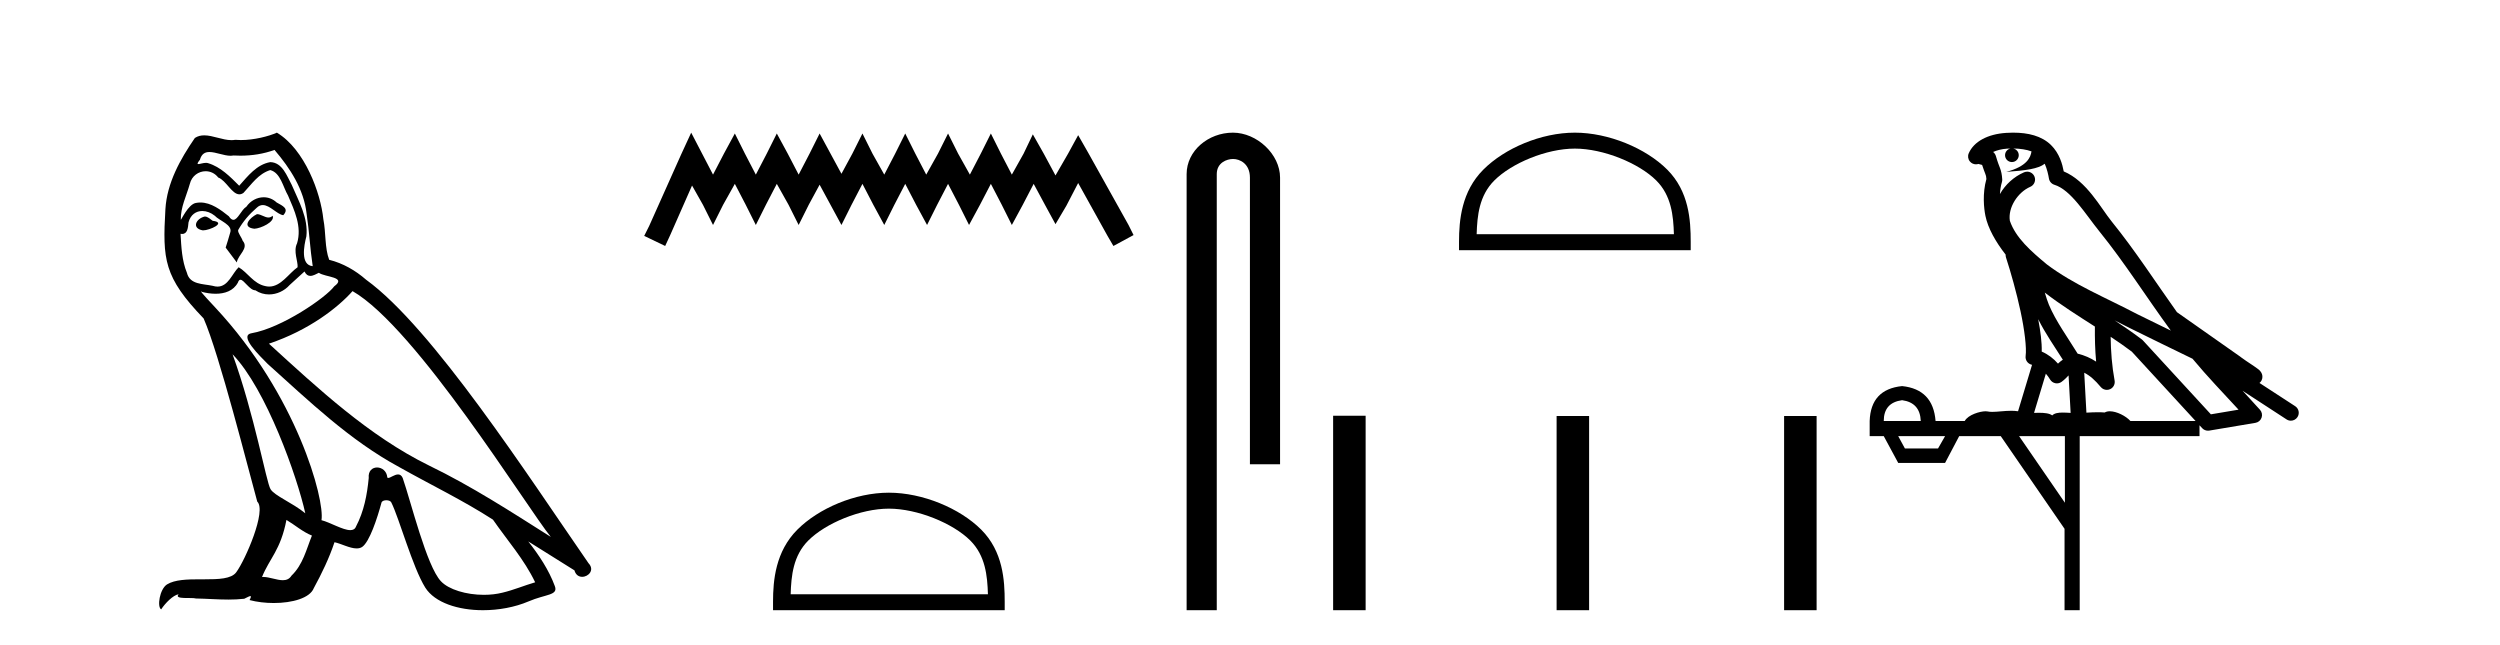
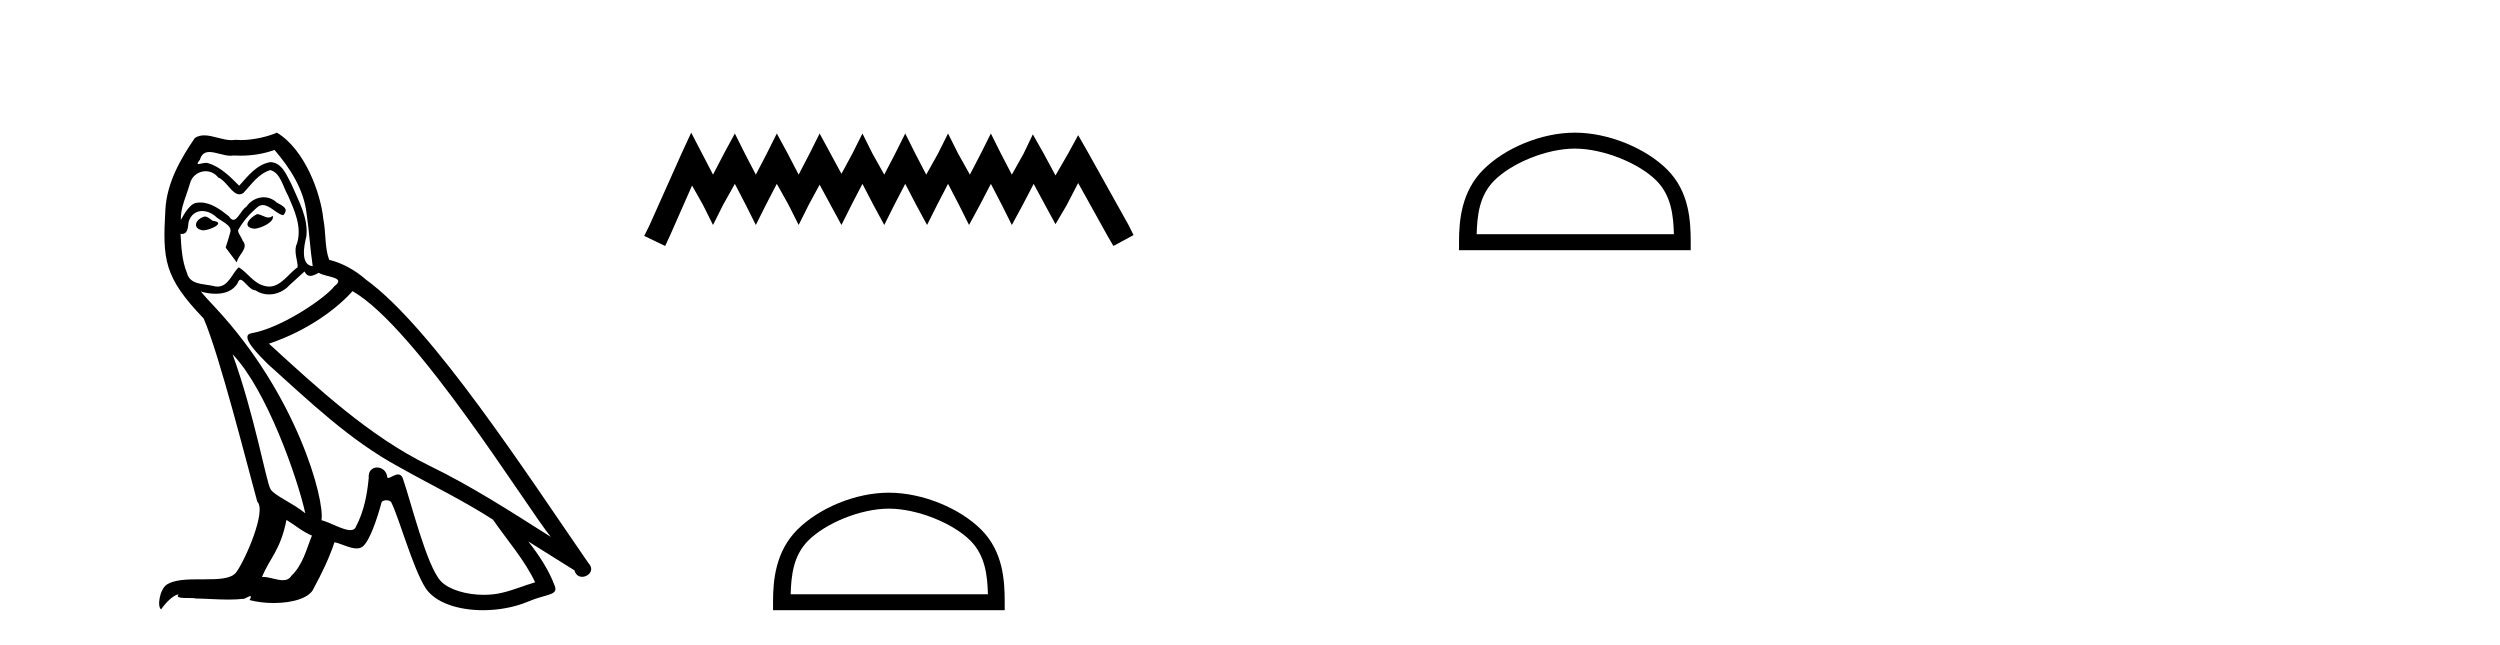
<svg xmlns="http://www.w3.org/2000/svg" width="159.0" height="41.0">
  <path d="M 16.344 13.619 C 15.888 13.839 15.331 14.447 16.175 14.548 C 16.581 14.531 17.509 14.109 17.34 13.721 L 17.34 13.721 C 17.253 13.804 17.164 13.834 17.074 13.834 C 16.835 13.834 16.59 13.619 16.344 13.619 ZM 13.019 13.771 C 12.461 13.906 12.174 14.514 12.884 14.649 C 12.895 14.65 12.907 14.651 12.921 14.651 C 13.329 14.651 14.441 14.156 13.525 14.042 C 13.373 13.94 13.221 13.771 13.019 13.771 ZM 17.458 9.534 C 18.454 10.699 19.332 12.049 19.501 13.603 C 19.67 14.717 19.721 15.831 19.889 16.928 C 19.096 16.861 19.332 15.628 19.484 15.038 C 19.619 13.873 18.995 12.792 18.556 11.762 C 18.252 11.205 17.965 10.328 17.188 10.311 C 16.327 10.463 15.77 11.189 15.213 11.813 C 14.639 11.239 14.031 10.615 13.238 10.378 C 13.197 10.363 13.15 10.357 13.101 10.357 C 12.923 10.357 12.715 10.435 12.619 10.435 C 12.536 10.435 12.538 10.377 12.715 10.159 C 12.822 9.78 13.045 9.668 13.32 9.668 C 13.722 9.668 14.236 9.907 14.669 9.907 C 14.734 9.907 14.798 9.901 14.859 9.889 C 15.001 9.897 15.144 9.901 15.287 9.901 C 16.025 9.901 16.765 9.789 17.458 9.534 ZM 17.188 10.817 C 17.847 10.986 17.999 11.898 18.319 12.438 C 18.725 13.383 19.214 14.413 18.893 15.476 C 18.64 15.983 18.961 16.624 18.927 16.996 C 18.364 17.391 17.87 18.226 17.122 18.226 C 17.041 18.226 16.956 18.216 16.868 18.194 C 16.125 18.042 15.753 17.333 15.179 16.996 C 14.764 17.397 14.518 18.228 13.834 18.228 C 13.74 18.228 13.637 18.212 13.525 18.178 C 12.9 18.042 12.073 18.11 11.888 17.35 C 11.567 16.574 11.533 15.713 11.482 14.869 L 11.482 14.869 C 11.52 14.876 11.554 14.879 11.585 14.879 C 11.927 14.879 11.958 14.483 11.989 14.143 C 12.12 13.649 12.474 13.42 12.867 13.42 C 13.132 13.42 13.415 13.524 13.66 13.721 C 13.947 14.042 14.825 14.295 14.639 14.801 C 14.555 15.105 14.454 15.426 14.352 15.747 L 15.061 16.692 C 15.129 16.202 15.855 15.797 15.433 15.308 C 15.365 15.088 15.112 14.801 15.146 14.632 C 15.45 14.092 15.855 13.619 16.327 13.214 C 16.455 13.09 16.585 13.042 16.714 13.042 C 17.167 13.042 17.622 13.635 18.016 13.687 C 18.404 13.265 17.982 13.096 17.594 12.877 C 17.353 12.65 17.062 12.546 16.772 12.546 C 16.35 12.546 15.929 12.766 15.669 13.147 C 15.348 13.339 15.125 13.98 14.844 13.98 C 14.755 13.98 14.66 13.917 14.555 13.755 C 14.04 13.342 13.422 12.879 12.746 12.879 C 12.647 12.879 12.546 12.889 12.445 12.91 C 11.967 13.009 11.538 13.976 11.501 13.976 C 11.5 13.976 11.5 13.975 11.499 13.974 C 11.482 13.181 11.854 12.472 12.073 11.695 C 12.196 11.185 12.633 10.89 13.079 10.89 C 13.371 10.89 13.666 11.016 13.88 11.29 C 14.382 11.476 14.75 12.359 15.223 12.359 C 15.306 12.359 15.392 12.332 15.483 12.269 C 16.007 11.712 16.429 11.053 17.188 10.817 ZM 14.791 22.533 C 16.935 24.744 18.91 30.349 19.417 32.645 C 18.59 31.97 17.458 31.531 17.205 31.109 C 16.935 30.67 16.192 26.399 14.791 22.533 ZM 22.422 18.515 C 26.473 20.845 33.53 32.307 35.032 34.148 C 32.5 32.544 30.001 30.923 27.284 29.606 C 23.468 27.733 20.21 24.694 17.104 21.858 C 19.67 20.997 21.51 19.545 22.422 18.515 ZM 18.218 33.067 C 18.758 33.388 19.248 33.827 19.839 34.063 C 19.484 34.941 19.265 35.92 18.539 36.612 C 18.403 36.832 18.208 36.901 17.986 36.901 C 17.602 36.901 17.135 36.694 16.745 36.694 C 16.718 36.694 16.691 36.695 16.665 36.697 C 17.138 35.515 17.847 34.992 18.218 33.067 ZM 19.366 17.266 C 19.468 17.478 19.599 17.547 19.737 17.547 C 19.919 17.547 20.115 17.427 20.278 17.35 C 20.683 17.637 22.084 17.604 21.257 18.211 C 20.733 18.92 17.937 20.854 15.994 21.195 C 15.155 21.342 16.564 22.668 17.02 23.141 C 19.653 25.504 22.236 28.003 25.393 29.708 C 27.368 30.822 29.444 31.818 31.352 33.05 C 32.264 34.367 33.344 35.582 34.036 37.034 C 33.344 37.237 32.669 37.524 31.96 37.693 C 31.586 37.787 31.18 37.831 30.774 37.831 C 29.659 37.831 28.538 37.499 28.043 36.967 C 27.132 36.005 26.136 31.902 25.612 30.4 C 25.538 30.231 25.432 30.174 25.318 30.174 C 25.09 30.174 24.825 30.397 24.695 30.397 C 24.668 30.397 24.647 30.388 24.633 30.366 C 24.599 29.95 24.28 29.731 23.981 29.731 C 23.685 29.731 23.409 29.946 23.451 30.4 C 23.35 31.463 23.148 32.527 22.641 33.489 C 22.579 33.653 22.449 33.716 22.279 33.716 C 21.799 33.716 20.994 33.221 20.446 33.084 C 20.666 31.784 18.893 25.133 13.694 19.562 C 13.512 19.365 12.72 18.53 12.789 18.53 C 12.797 18.53 12.817 18.541 12.85 18.566 C 13.116 18.635 13.416 18.683 13.712 18.683 C 14.282 18.683 14.84 18.508 15.129 17.975 C 15.173 17.843 15.228 17.792 15.292 17.792 C 15.523 17.792 15.873 18.464 16.243 18.464 C 16.511 18.643 16.811 18.726 17.11 18.726 C 17.6 18.726 18.085 18.504 18.421 18.127 C 18.741 17.84 19.045 17.553 19.366 17.266 ZM 17.61 8.437 C 17.08 8.673 16.151 8.908 15.317 8.908 C 15.195 8.908 15.076 8.903 14.96 8.893 C 14.881 8.907 14.801 8.913 14.719 8.913 C 14.151 8.913 13.539 8.608 12.99 8.608 C 12.78 8.608 12.58 8.652 12.394 8.774 C 11.465 10.125 10.621 11.627 10.52 13.299 C 10.334 16.506 10.419 17.62 12.951 20.254 C 13.947 22.516 15.804 29.893 16.361 31.902 C 16.969 32.476 15.601 35.616 15.027 36.393 C 14.715 36.823 13.892 36.844 13.008 36.844 C 12.912 36.844 12.815 36.844 12.718 36.844 C 11.923 36.844 11.118 36.861 10.621 37.169 C 10.149 37.473 9.98 38.604 10.25 38.756 C 10.503 38.368 11.01 37.845 11.364 37.794 L 11.364 37.794 C 11.027 38.148 12.208 37.98 12.461 38.064 C 13.144 38.075 13.835 38.133 14.528 38.133 C 14.863 38.133 15.198 38.119 15.534 38.081 C 15.686 38.014 15.849 37.911 15.92 37.911 C 15.975 37.911 15.975 37.973 15.872 38.165 C 16.349 38.29 16.886 38.352 17.411 38.352 C 18.592 38.352 19.711 38.037 19.957 37.406 C 20.463 36.477 20.936 35.498 21.274 34.485 C 21.705 34.577 22.247 34.88 22.681 34.88 C 22.808 34.88 22.926 34.854 23.029 34.789 C 23.502 34.468 23.992 32.966 24.262 31.97 C 24.288 31.866 24.428 31.816 24.57 31.816 C 24.707 31.816 24.845 31.862 24.886 31.953 C 25.393 32.966 26.237 36.072 27.047 37.372 C 27.658 38.335 29.141 38.809 30.717 38.809 C 31.71 38.809 32.74 38.622 33.614 38.25 C 34.711 37.777 35.522 37.878 35.285 37.271 C 34.914 36.258 34.273 35.295 33.597 34.435 L 33.597 34.435 C 34.576 35.042 35.556 35.667 36.535 36.275 C 36.615 36.569 36.818 36.686 37.026 36.686 C 37.425 36.686 37.841 36.252 37.429 35.819 C 33.597 30.282 27.503 20.845 23.283 17.789 C 22.607 17.198 21.814 16.743 20.936 16.523 C 20.649 15.78 20.733 14.784 20.565 13.94 C 20.396 12.269 19.383 9.5 17.61 8.437 Z" style="fill:#000000;stroke:none" />
  <path d="M 43.96 8.437 L 43.32 9.825 L 41.291 14.363 L 40.971 15.003 L 42.305 15.644 L 42.626 14.95 L 44.014 11.8 L 44.708 13.028 L 45.348 14.309 L 45.989 13.028 L 46.736 11.693 L 47.43 13.028 L 48.071 14.309 L 48.711 13.028 L 49.405 11.693 L 50.153 13.028 L 50.794 14.309 L 51.434 13.028 L 52.128 11.747 L 52.822 13.028 L 53.516 14.309 L 54.157 13.028 L 54.851 11.693 L 55.545 13.028 L 56.239 14.309 L 56.879 13.028 L 57.573 11.693 L 58.267 13.028 L 58.961 14.309 L 59.602 13.028 L 60.296 11.693 L 60.99 13.028 L 61.631 14.309 L 62.325 13.028 L 63.019 11.693 L 63.713 13.028 L 64.353 14.309 L 65.047 13.028 L 65.741 11.693 L 66.489 13.081 L 67.129 14.256 L 67.823 13.081 L 68.571 11.64 L 70.439 15.003 L 70.813 15.644 L 72.094 14.95 L 71.774 14.309 L 69.211 9.718 L 68.571 8.597 L 67.93 9.771 L 67.129 11.159 L 66.382 9.771 L 65.688 8.544 L 65.101 9.771 L 64.353 11.106 L 63.659 9.771 L 63.019 8.49 L 62.378 9.771 L 61.684 11.106 L 60.937 9.771 L 60.296 8.49 L 59.655 9.771 L 58.908 11.106 L 58.214 9.771 L 57.573 8.49 L 56.933 9.771 L 56.239 11.106 L 55.491 9.771 L 54.851 8.49 L 54.21 9.771 L 53.516 11.053 L 52.822 9.771 L 52.128 8.49 L 51.488 9.771 L 50.794 11.106 L 50.1 9.771 L 49.405 8.49 L 48.765 9.771 L 48.071 11.106 L 47.377 9.771 L 46.736 8.49 L 46.042 9.771 L 45.348 11.106 L 44.654 9.771 L 43.96 8.437 Z" style="fill:#000000;stroke:none" />
  <path d="M 56.532 32.35 C 58.345 32.35 60.613 33.281 61.711 34.378 C 62.671 35.339 62.797 36.612 62.832 37.795 L 50.286 37.795 C 50.322 36.612 50.447 35.339 51.407 34.378 C 52.505 33.281 54.72 32.35 56.532 32.35 ZM 56.532 31.335 C 54.382 31.335 52.069 32.329 50.713 33.684 C 49.323 35.075 49.165 36.906 49.165 38.275 L 49.165 38.809 L 63.899 38.809 L 63.899 38.275 C 63.899 36.906 63.795 35.075 62.405 33.684 C 61.049 32.329 58.682 31.335 56.532 31.335 Z" style="fill:#000000;stroke:none" />
-   <path d="M 78.413 8.437 C 76.845 8.437 75.469 9.591 75.469 11.072 L 75.469 38.809 L 77.386 38.809 L 77.386 11.072 C 77.386 10.346 78.024 10.111 78.426 10.111 C 78.847 10.111 79.495 10.406 79.495 11.296 L 79.495 29.526 L 81.412 29.526 L 81.412 11.296 C 81.412 9.813 79.943 8.437 78.413 8.437 Z" style="fill:#000000;stroke:none" />
  <path d="M 100.161 9.451 C 101.974 9.451 104.242 10.382 105.34 11.48 C 106.3 12.44 106.426 13.713 106.461 14.896 L 93.915 14.896 C 93.951 13.713 94.076 12.44 95.037 11.48 C 96.134 10.382 98.349 9.451 100.161 9.451 ZM 100.161 8.437 C 98.012 8.437 95.698 9.43 94.343 10.786 C 92.952 12.176 92.794 14.007 92.794 15.377 L 92.794 15.911 L 107.529 15.911 L 107.529 15.377 C 107.529 14.007 107.424 12.176 106.034 10.786 C 104.678 9.43 102.311 8.437 100.161 8.437 Z" style="fill:#000000;stroke:none" />
-   <path d="M 84.787 26.441 L 84.787 38.809 L 86.854 38.809 L 86.854 26.441 ZM 99 26.458 L 99 38.809 L 101.067 38.809 L 101.067 26.458 ZM 113.469 26.458 L 113.469 38.809 L 115.536 38.809 L 115.536 26.458 Z" style="fill:#000000;stroke:none" />
-   <path d="M 128.035 9.444 C 128.488 9.448 128.887 9.513 129.203 9.628 C 129.15 10.005 128.918 10.588 127.595 10.932 C 128.826 10.843 129.63 10.742 130.045 10.414 C 130.195 10.752 130.277 11.134 130.312 11.353 C 130.343 11.541 130.478 11.696 130.66 11.752 C 131.714 12.075 132.641 13.629 133.53 14.728 C 135.132 16.707 136.518 18.912 138.065 21.026 C 137.351 20.676 136.638 20.326 135.921 19.976 C 133.927 18.928 131.881 18.102 130.173 16.81 C 129.18 15.983 128.196 15.129 127.826 14.04 C 127.699 13.201 128.327 12.229 129.122 11.883 C 129.338 11.792 129.463 11.563 129.422 11.332 C 129.381 11.1 129.184 10.928 128.95 10.918 C 128.942 10.918 128.935 10.918 128.928 10.918 C 128.856 10.918 128.785 10.933 128.72 10.963 C 128.085 11.24 127.54 11.735 127.195 12.342 C 127.211 12.085 127.248 11.822 127.321 11.585 C 127.338 11.529 127.345 11.47 127.342 11.411 C 127.325 11.099 127.272 10.882 127.204 10.698 C 127.135 10.514 127.061 10.35 126.938 9.924 C 126.908 9.821 126.846 9.73 126.762 9.665 C 126.998 9.561 127.294 9.477 127.651 9.454 C 127.723 9.449 127.792 9.449 127.862 9.447 L 127.862 9.447 C 127.667 9.49 127.521 9.664 127.521 9.872 C 127.521 10.112 127.716 10.307 127.957 10.307 C 128.198 10.307 128.393 10.112 128.393 9.872 C 128.393 9.658 128.238 9.481 128.035 9.444 ZM 130.049 18.609 C 131.07 19.396 132.163 20.083 133.235 20.769 C 133.227 21.509 133.245 22.253 133.314 22.999 C 132.965 22.771 132.581 22.6 132.138 22.492 C 131.478 21.42 130.754 20.432 130.311 19.384 C 130.22 19.167 130.134 18.896 130.049 18.609 ZM 129.629 20.299 C 130.09 21.223 130.677 22.054 131.196 22.877 C 131.096 22.944 131.007 23.014 130.935 23.082 C 130.916 23.099 130.906 23.111 130.889 23.128 C 130.604 22.8 130.256 22.534 129.854 22.361 C 129.87 21.773 129.774 21.065 129.629 20.299 ZM 134.49 20.376 L 134.49 20.376 C 134.819 20.539 135.147 20.703 135.468 20.872 C 135.472 20.874 135.477 20.876 135.481 20.878 C 136.798 21.52 138.113 22.18 139.445 22.816 C 140.384 23.947 141.397 24.996 142.372 26.055 C 141.785 26.154 141.199 26.252 140.612 26.351 C 139.17 24.783 137.729 23.216 136.287 21.648 C 136.267 21.626 136.245 21.606 136.221 21.588 C 135.658 21.162 135.076 20.763 134.49 20.376 ZM 130.116 23.766 C 130.214 23.877 130.305 24.001 130.389 24.141 C 130.462 24.261 130.581 24.345 130.719 24.373 C 130.752 24.38 130.786 24.383 130.819 24.383 C 130.924 24.383 131.027 24.35 131.113 24.288 C 131.324 24.135 131.452 23.989 131.561 23.876 L 131.692 26.261 C 131.523 26.25 131.352 26.239 131.192 26.239 C 130.911 26.239 130.663 26.275 130.521 26.42 C 130.352 26.29 130.048 26.253 129.67 26.253 C 129.573 26.253 129.471 26.256 129.365 26.26 L 130.116 23.766 ZM 120.973 25.452 C 121.735 25.556 122.131 25.997 122.161 26.774 L 119.807 26.774 C 119.807 25.997 120.196 25.556 120.973 25.452 ZM 134.237 21.42 L 134.237 21.42 C 134.699 21.727 135.151 22.039 135.583 22.365 C 136.935 23.835 138.286 25.304 139.637 26.774 L 135.493 26.774 C 135.204 26.454 134.618 26.157 134.183 26.157 C 134.06 26.157 133.949 26.181 133.86 26.235 C 133.722 26.223 133.577 26.218 133.428 26.218 C 133.193 26.218 132.946 26.23 132.696 26.245 L 132.557 23.705 L 132.557 23.705 C 132.936 23.898 133.244 24.18 133.612 24.618 C 133.71 24.734 133.851 24.796 133.996 24.796 C 134.068 24.796 134.141 24.78 134.21 24.748 C 134.416 24.651 134.53 24.427 134.489 24.203 C 134.319 23.286 134.25 22.359 134.237 21.42 ZM 123.707 27.738 L 123.259 28.522 L 121.152 28.522 L 120.726 27.738 ZM 131.327 27.738 L 131.327 31.974 L 128.414 27.738 ZM 128.047 8.437 C 128.031 8.437 128.015 8.437 127.998 8.437 C 127.862 8.438 127.725 8.443 127.587 8.452 L 127.587 8.452 C 126.416 8.528 125.537 9.003 125.212 9.749 C 125.136 9.923 125.165 10.125 125.287 10.271 C 125.384 10.387 125.525 10.451 125.672 10.451 C 125.71 10.451 125.749 10.447 125.787 10.438 C 125.817 10.431 125.823 10.427 125.829 10.427 C 125.835 10.427 125.841 10.432 125.879 10.441 C 125.916 10.449 125.978 10.467 126.062 10.489 C 126.153 10.772 126.223 10.942 126.263 11.049 C 126.309 11.17 126.323 11.213 126.335 11.386 C 126.074 12.318 126.176 13.254 126.273 13.729 C 126.434 14.516 126.921 15.378 127.558 16.194 C 127.555 16.255 127.561 16.316 127.581 16.375 C 127.889 17.319 128.249 18.6 128.506 19.795 C 128.763 20.99 128.9 22.136 128.83 22.638 C 128.795 22.892 128.957 23.132 129.206 23.194 C 129.217 23.197 129.227 23.201 129.238 23.203 L 128.348 26.155 C 128.204 26.133 128.057 26.126 127.911 26.126 C 127.479 26.126 127.052 26.195 126.709 26.195 C 126.596 26.195 126.492 26.187 126.4 26.167 C 126.369 26.16 126.33 26.157 126.285 26.157 C 125.927 26.157 125.177 26.375 124.957 26.774 L 123.102 26.774 C 122.998 25.429 122.288 24.69 120.973 24.555 C 119.643 24.69 118.956 25.429 118.911 26.774 L 118.911 27.738 L 119.807 27.738 L 120.726 29.441 L 123.707 29.441 L 124.604 27.738 L 127.248 27.738 L 131.305 33.632 L 131.305 38.809 L 132.269 38.809 L 132.269 27.738 L 139.889 27.738 L 139.889 27.048 C 139.945 27.109 140.001 27.17 140.057 27.23 C 140.153 27.335 140.287 27.392 140.426 27.392 C 140.454 27.392 140.482 27.39 140.509 27.386 C 141.488 27.221 142.467 27.057 143.445 26.893 C 143.626 26.863 143.776 26.737 143.836 26.564 C 143.897 26.392 143.859 26.2 143.737 26.064 C 143.371 25.655 143.001 25.253 142.63 24.854 L 142.63 24.854 L 145.425 26.674 C 145.509 26.729 145.604 26.756 145.698 26.756 C 145.862 26.756 146.023 26.675 146.119 26.527 C 146.271 26.295 146.205 25.984 145.973 25.833 L 143.703 24.356 C 143.751 24.317 143.798 24.268 143.832 24.202 C 143.914 24.047 143.892 23.886 143.865 23.803 C 143.838 23.72 143.808 23.679 143.785 23.647 C 143.691 23.519 143.643 23.498 143.576 23.446 C 143.51 23.395 143.436 23.343 143.355 23.288 C 143.194 23.178 143.008 23.056 142.848 22.949 C 142.688 22.842 142.537 22.73 142.533 22.726 C 142.517 22.711 142.5 22.698 142.483 22.686 C 141.145 21.745 139.807 20.805 138.47 19.865 C 138.465 19.862 138.46 19.86 138.456 19.857 C 137.097 17.95 135.811 15.95 134.31 14.096 C 133.58 13.194 132.728 11.524 131.253 10.901 C 131.171 10.459 130.988 9.754 130.437 9.217 C 129.841 8.638 128.979 8.437 128.047 8.437 Z" style="fill:#000000;stroke:none" />
</svg>